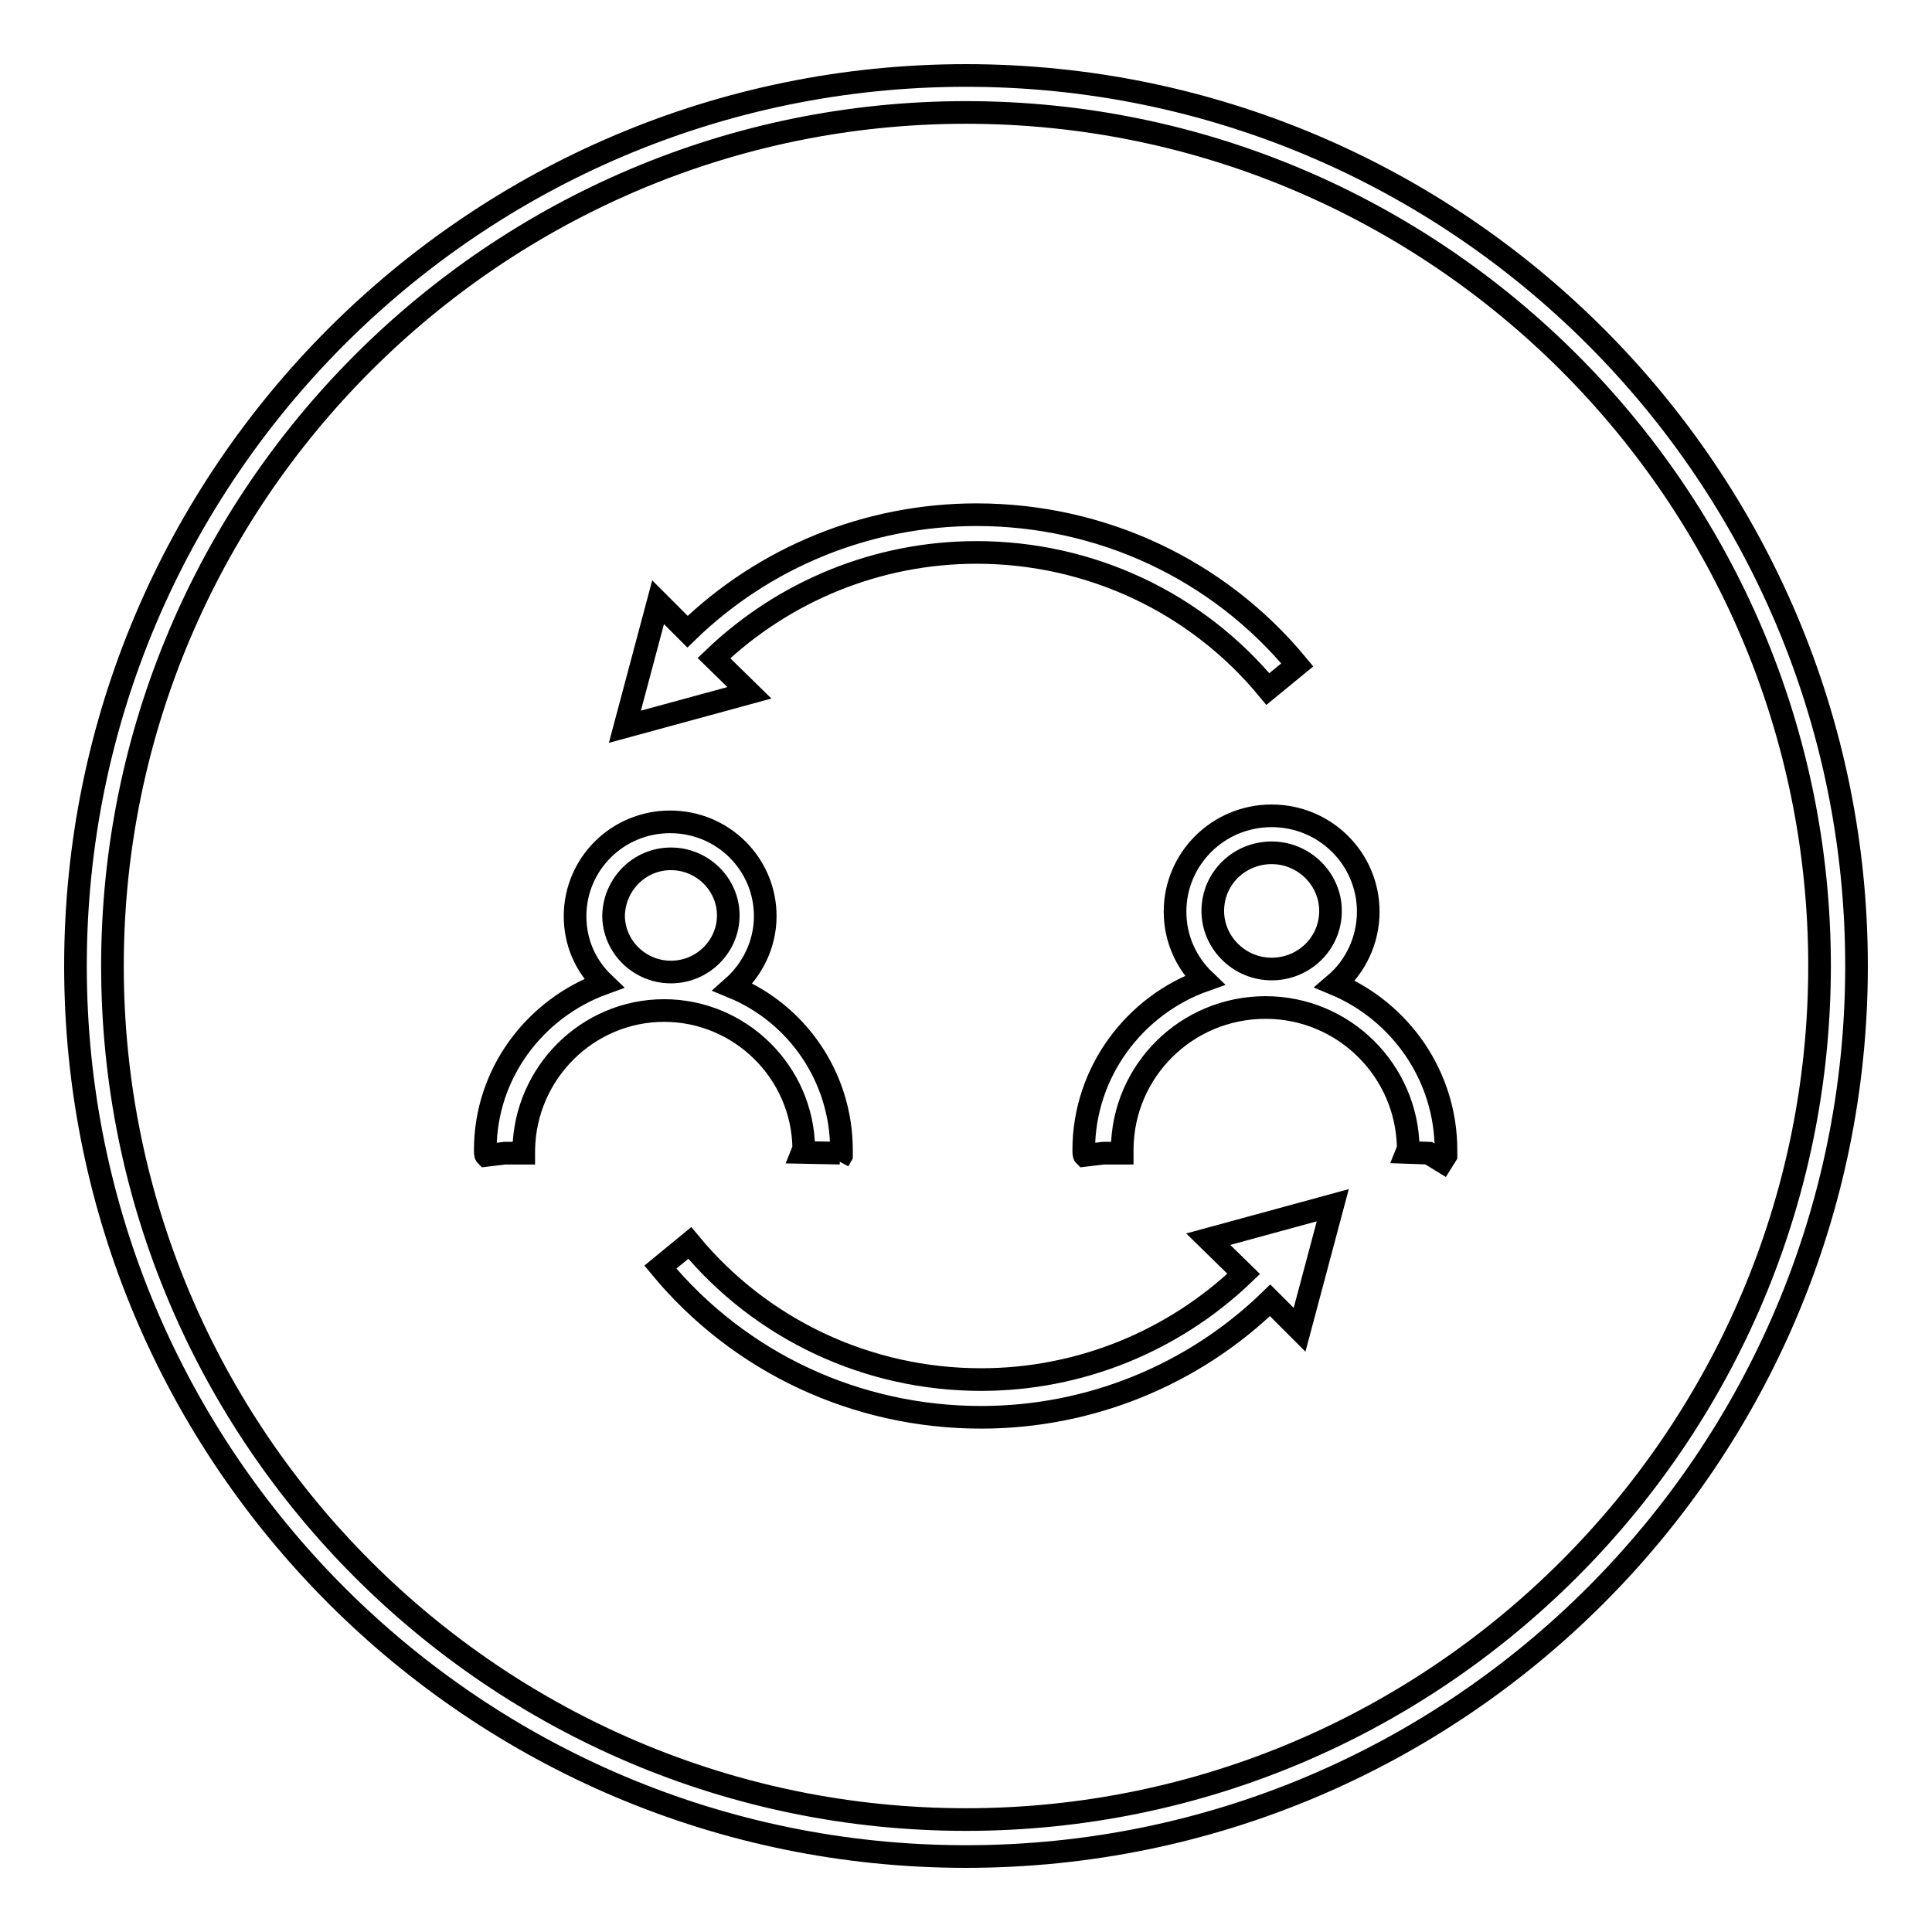
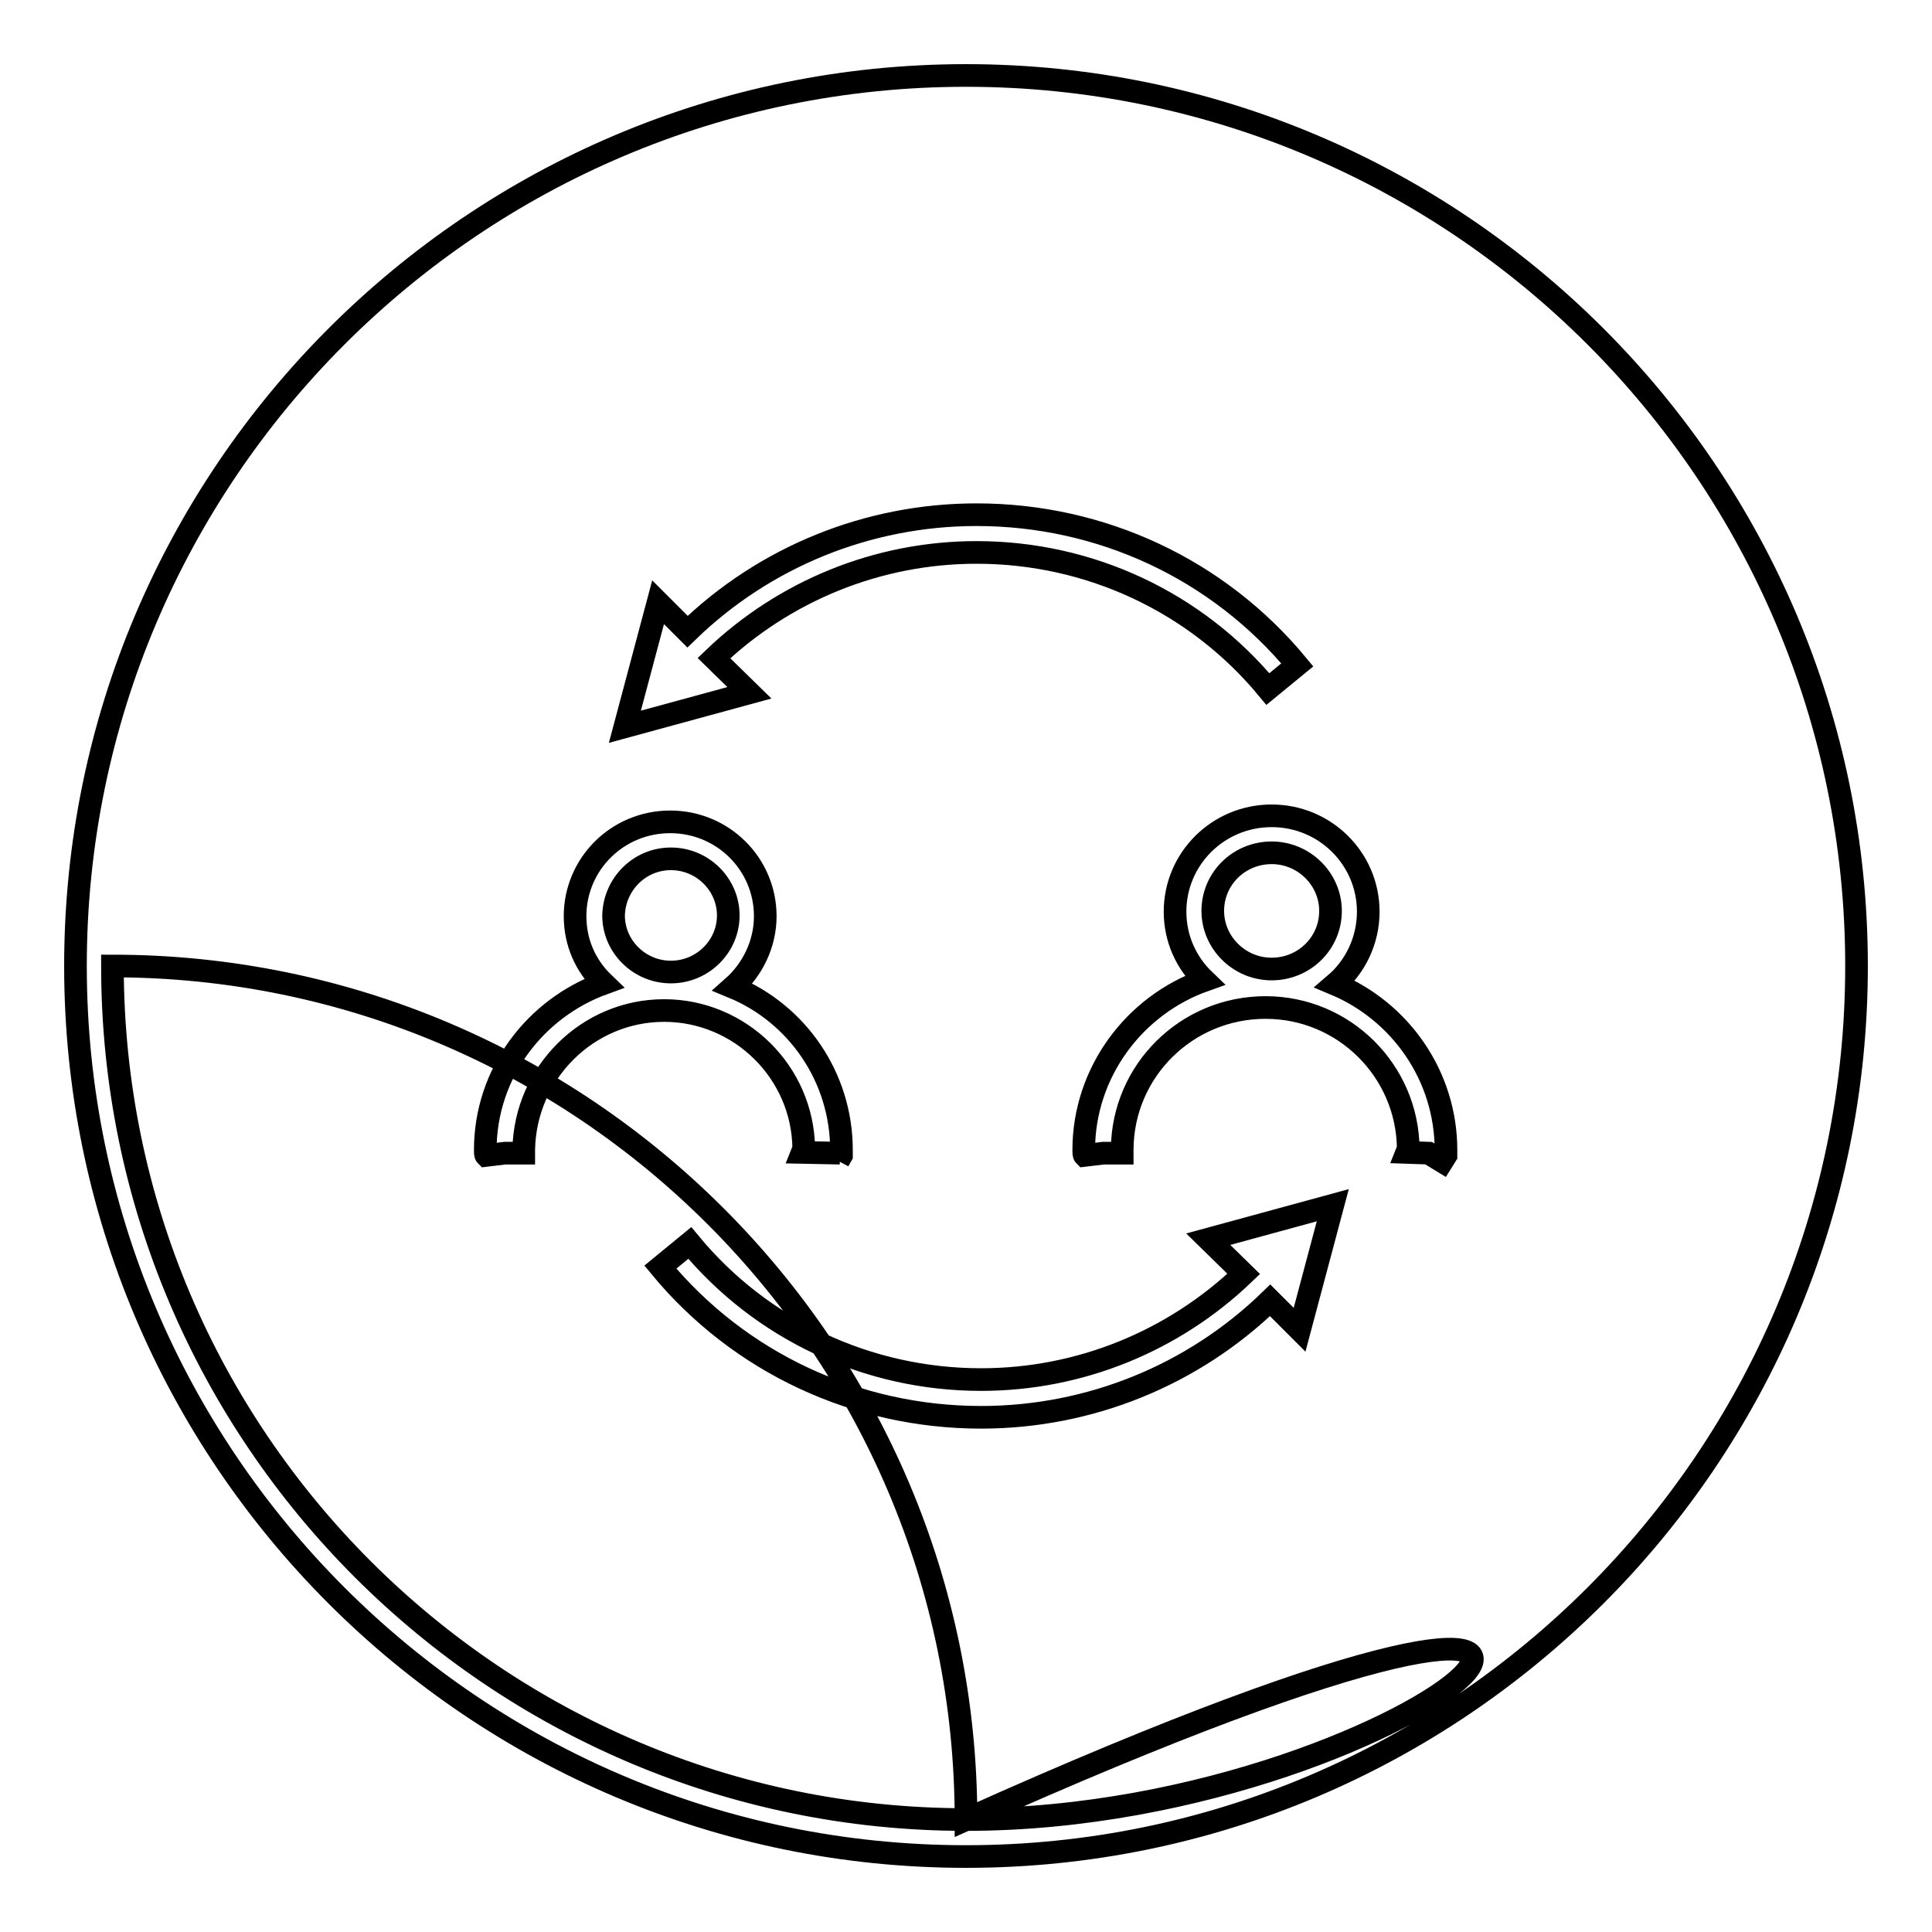
<svg xmlns="http://www.w3.org/2000/svg" version="1.1" x="0px" y="0px" viewBox="0 0 256 256" enable-background="new 0 0 256 256" xml:space="preserve">
  <g>
    <g>
-       <path stroke-width="3" fill-opacity="0" stroke="#000000" d="M88,133.9c10.1,0,18.4,8.2,18.5,18.3l-0.2,0.5l5,0.1c0,0.5-0.1,0.8-0.2,1l0.4-0.7v-0.7c0-9.7-5.9-18.1-14.4-21.6c2.6-2.3,4.3-5.7,4.3-9.4c0-6.9-5.6-12.5-12.6-12.5s-12.6,5.6-12.6,12.5c0,3.5,1.4,6.6,3.8,8.9c-9.1,3.3-15.7,11.9-15.7,22.1c0,0.3,0,0.6,0.1,0.7l2.5-0.3l2.5,0c0-0.2,0-0.4,0-0.5C69.6,142.1,77.9,133.9,88,133.9z M88.9,113.8c4.2,0,7.6,3.4,7.6,7.5c0,4.1-3.4,7.5-7.6,7.5s-7.6-3.4-7.6-7.5C81.4,117.2,84.7,113.8,88.9,113.8z M176.9,130.4c2.7-2.3,4.4-5.8,4.4-9.6c0-7-5.7-12.7-12.8-12.7s-12.8,5.7-12.8,12.7c0,3.6,1.5,6.8,3.9,9.1c-9.3,3.3-16,12.2-16,22.5c0,0.3,0,0.6,0.1,0.7l2.5-0.3l2.5,0c0-0.2,0-0.4,0-0.6c0.1-10.3,8.5-18.7,19-18.7c10.4,0,18.8,8.4,18.9,18.7l-0.2,0.5l2.9,0.1l1.8,1.1l0.5-0.8v-0.7C191.6,142.5,185.5,134,176.9,130.4z M168.5,128.4c-4.3,0-7.8-3.5-7.8-7.7c0-4.3,3.5-7.7,7.8-7.7c4.3,0,7.8,3.5,7.8,7.7C176.3,125,172.8,128.4,168.5,128.4z M94.6,87.2c9.3-8.9,21.7-14,34.8-14c15,0,29.1,6.6,38.6,18.1l3.9-3.2c-10.5-12.7-26-19.9-42.5-19.9c-14.4,0-28.1,5.6-38.3,15.5l-3.9-3.9l-4.4,16.5l16.5-4.5L94.6,87.2z M164.8,168.8c-9.3,8.9-21.7,14-34.8,14c-15,0-29.1-6.6-38.6-18.1l-3.9,3.2c10.5,12.7,26,19.9,42.5,19.9c14.4,0,28.1-5.6,38.3-15.5l3.9,3.9l4.4-16.5l-16.5,4.5L164.8,168.8z M128,10C62.9,10,10,62.9,10,128c0,65.1,52.9,118,118,118c65.1,0,118-52.9,118-118C246,62.9,193.1,10,128,10z M128,241.1c-62.3,0-113.1-50.7-113.1-113.1C14.9,65.7,65.7,14.9,128,14.9c62.3,0,113.1,50.7,113.1,113.1C241.1,190.3,190.3,241.1,128,241.1z" />
+       <path stroke-width="3" fill-opacity="0" stroke="#000000" d="M88,133.9c10.1,0,18.4,8.2,18.5,18.3l-0.2,0.5l5,0.1c0,0.5-0.1,0.8-0.2,1l0.4-0.7v-0.7c0-9.7-5.9-18.1-14.4-21.6c2.6-2.3,4.3-5.7,4.3-9.4c0-6.9-5.6-12.5-12.6-12.5s-12.6,5.6-12.6,12.5c0,3.5,1.4,6.6,3.8,8.9c-9.1,3.3-15.7,11.9-15.7,22.1c0,0.3,0,0.6,0.1,0.7l2.5-0.3l2.5,0c0-0.2,0-0.4,0-0.5C69.6,142.1,77.9,133.9,88,133.9z M88.9,113.8c4.2,0,7.6,3.4,7.6,7.5c0,4.1-3.4,7.5-7.6,7.5s-7.6-3.4-7.6-7.5C81.4,117.2,84.7,113.8,88.9,113.8z M176.9,130.4c2.7-2.3,4.4-5.8,4.4-9.6c0-7-5.7-12.7-12.8-12.7s-12.8,5.7-12.8,12.7c0,3.6,1.5,6.8,3.9,9.1c-9.3,3.3-16,12.2-16,22.5c0,0.3,0,0.6,0.1,0.7l2.5-0.3l2.5,0c0-0.2,0-0.4,0-0.6c0.1-10.3,8.5-18.7,19-18.7c10.4,0,18.8,8.4,18.9,18.7l-0.2,0.5l2.9,0.1l1.8,1.1l0.5-0.8v-0.7C191.6,142.5,185.5,134,176.9,130.4z M168.5,128.4c-4.3,0-7.8-3.5-7.8-7.7c0-4.3,3.5-7.7,7.8-7.7c4.3,0,7.8,3.5,7.8,7.7C176.3,125,172.8,128.4,168.5,128.4z M94.6,87.2c9.3-8.9,21.7-14,34.8-14c15,0,29.1,6.6,38.6,18.1l3.9-3.2c-10.5-12.7-26-19.9-42.5-19.9c-14.4,0-28.1,5.6-38.3,15.5l-3.9-3.9l-4.4,16.5l16.5-4.5L94.6,87.2z M164.8,168.8c-9.3,8.9-21.7,14-34.8,14c-15,0-29.1-6.6-38.6-18.1l-3.9,3.2c10.5,12.7,26,19.9,42.5,19.9c14.4,0,28.1-5.6,38.3-15.5l3.9,3.9l4.4-16.5l-16.5,4.5L164.8,168.8z M128,10C62.9,10,10,62.9,10,128c0,65.1,52.9,118,118,118c65.1,0,118-52.9,118-118C246,62.9,193.1,10,128,10z M128,241.1c-62.3,0-113.1-50.7-113.1-113.1c62.3,0,113.1,50.7,113.1,113.1C241.1,190.3,190.3,241.1,128,241.1z" />
    </g>
  </g>
</svg>